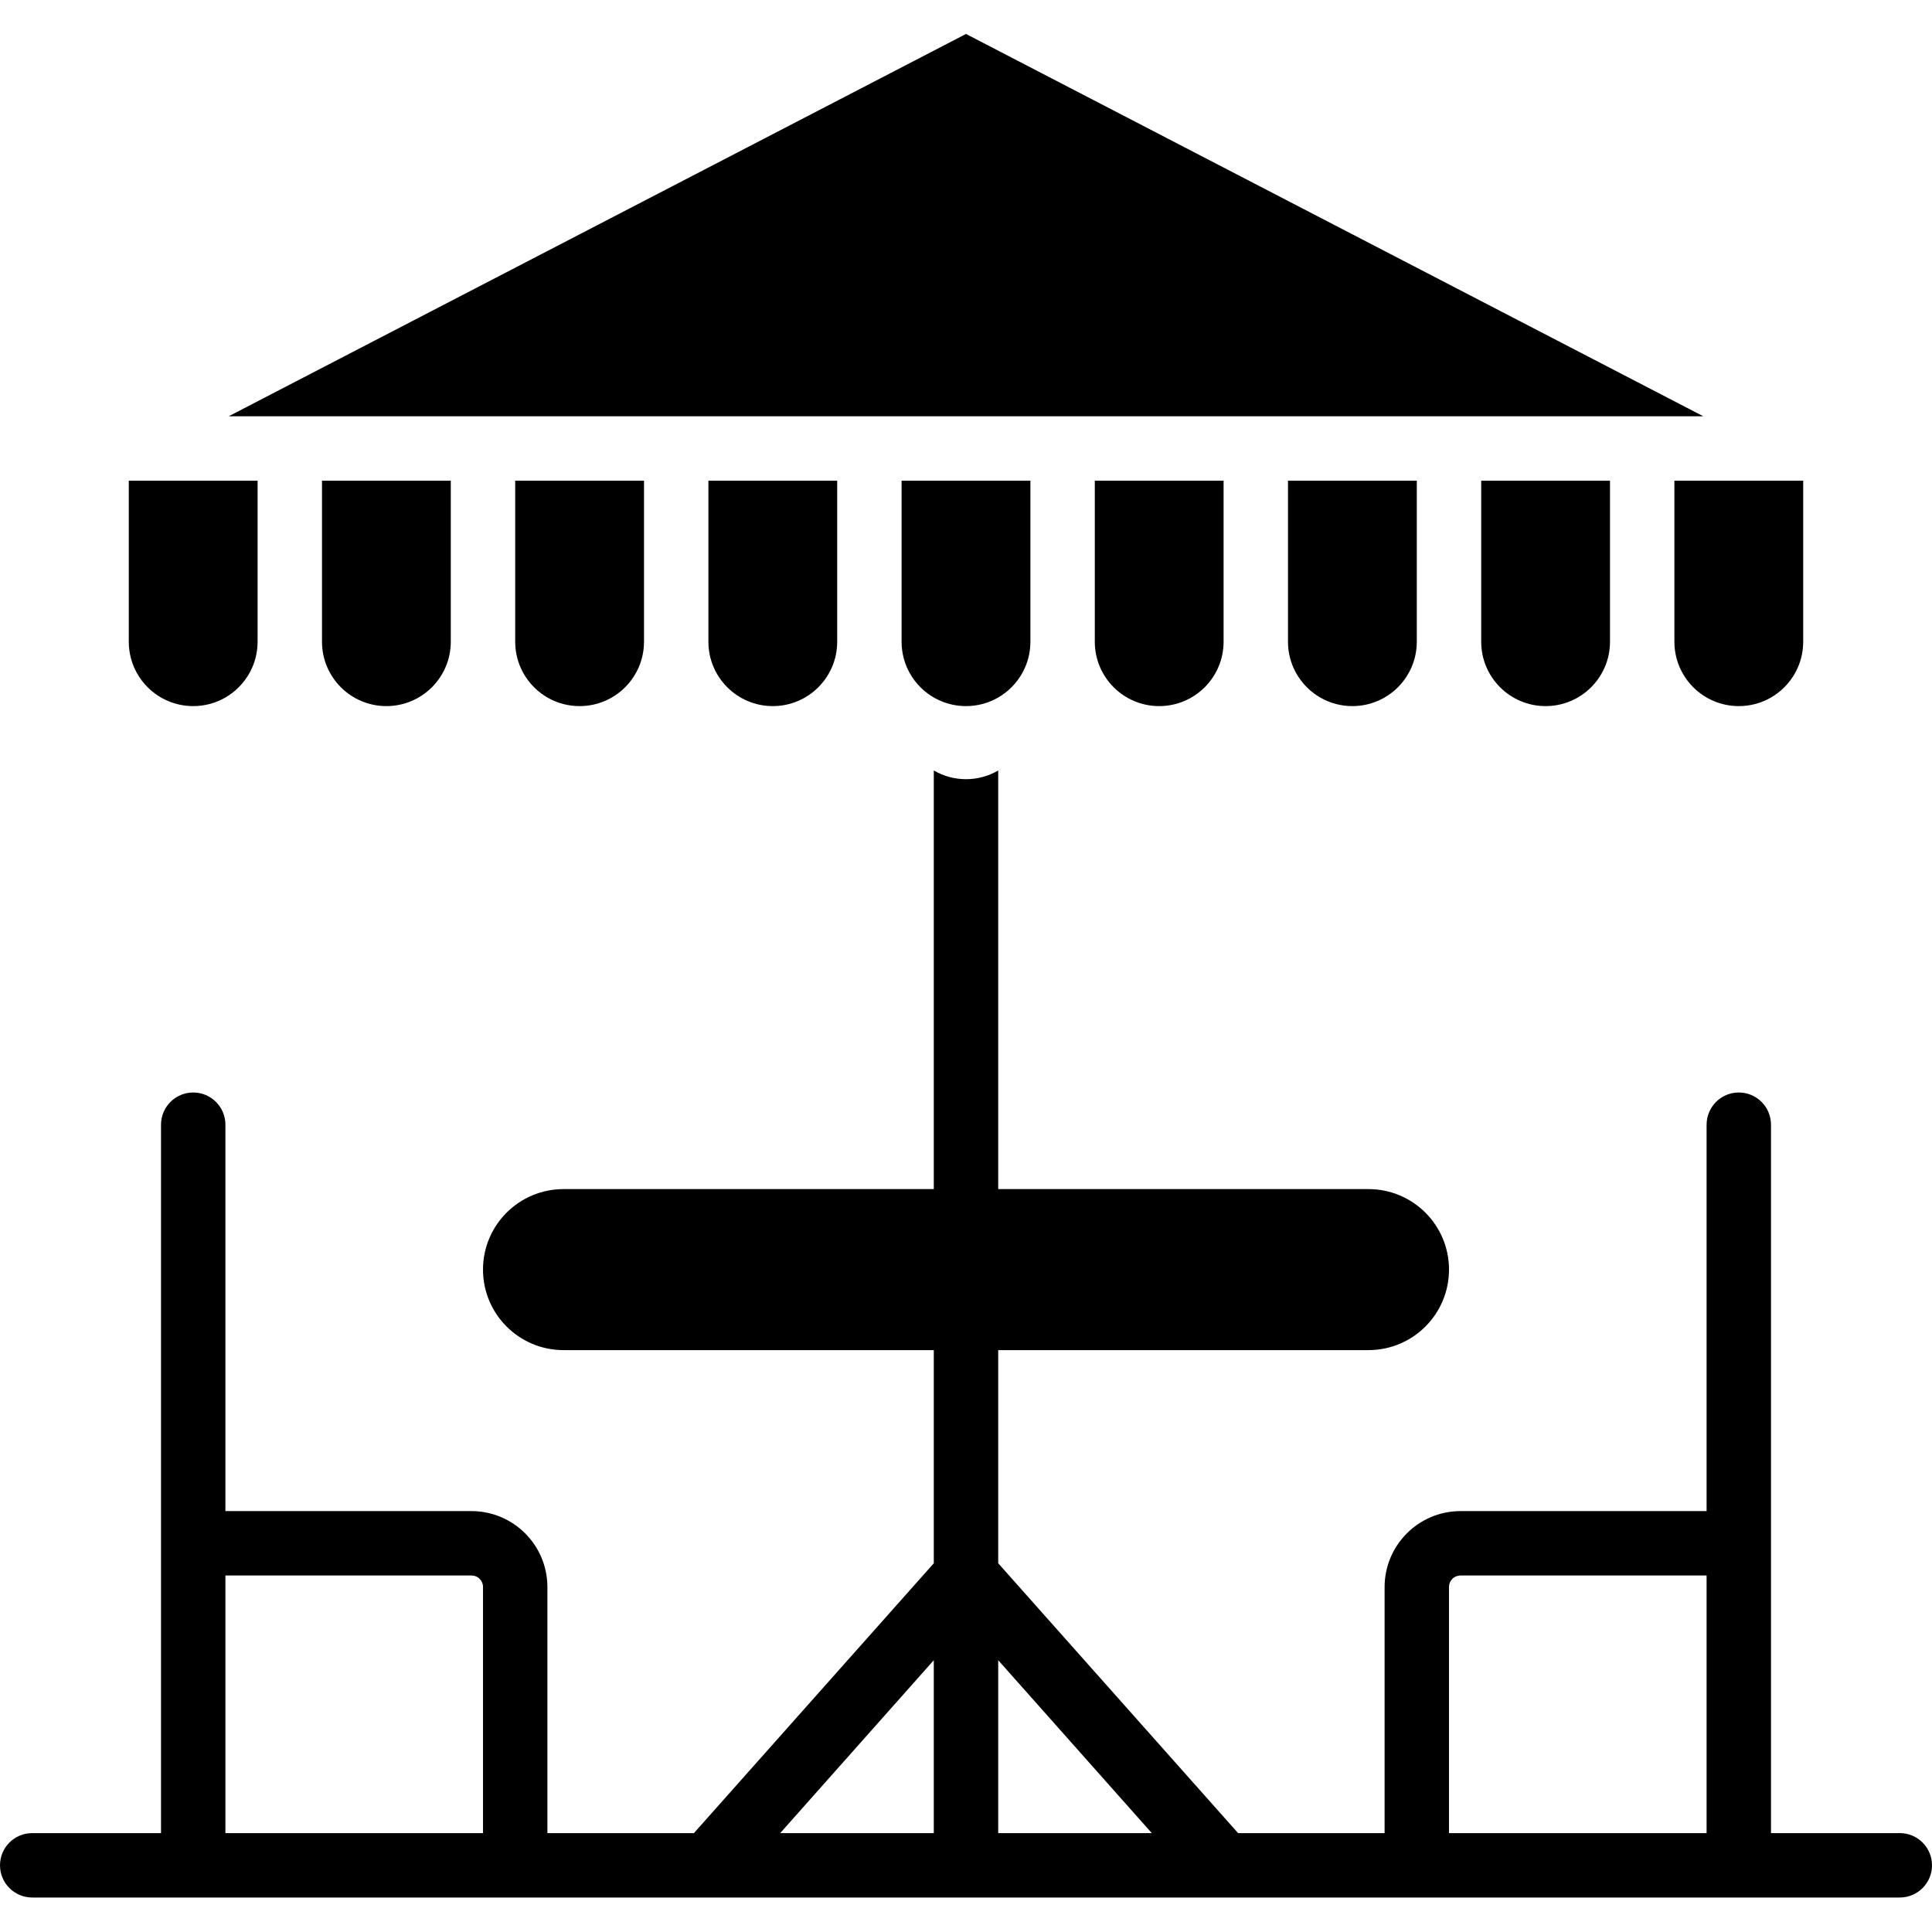
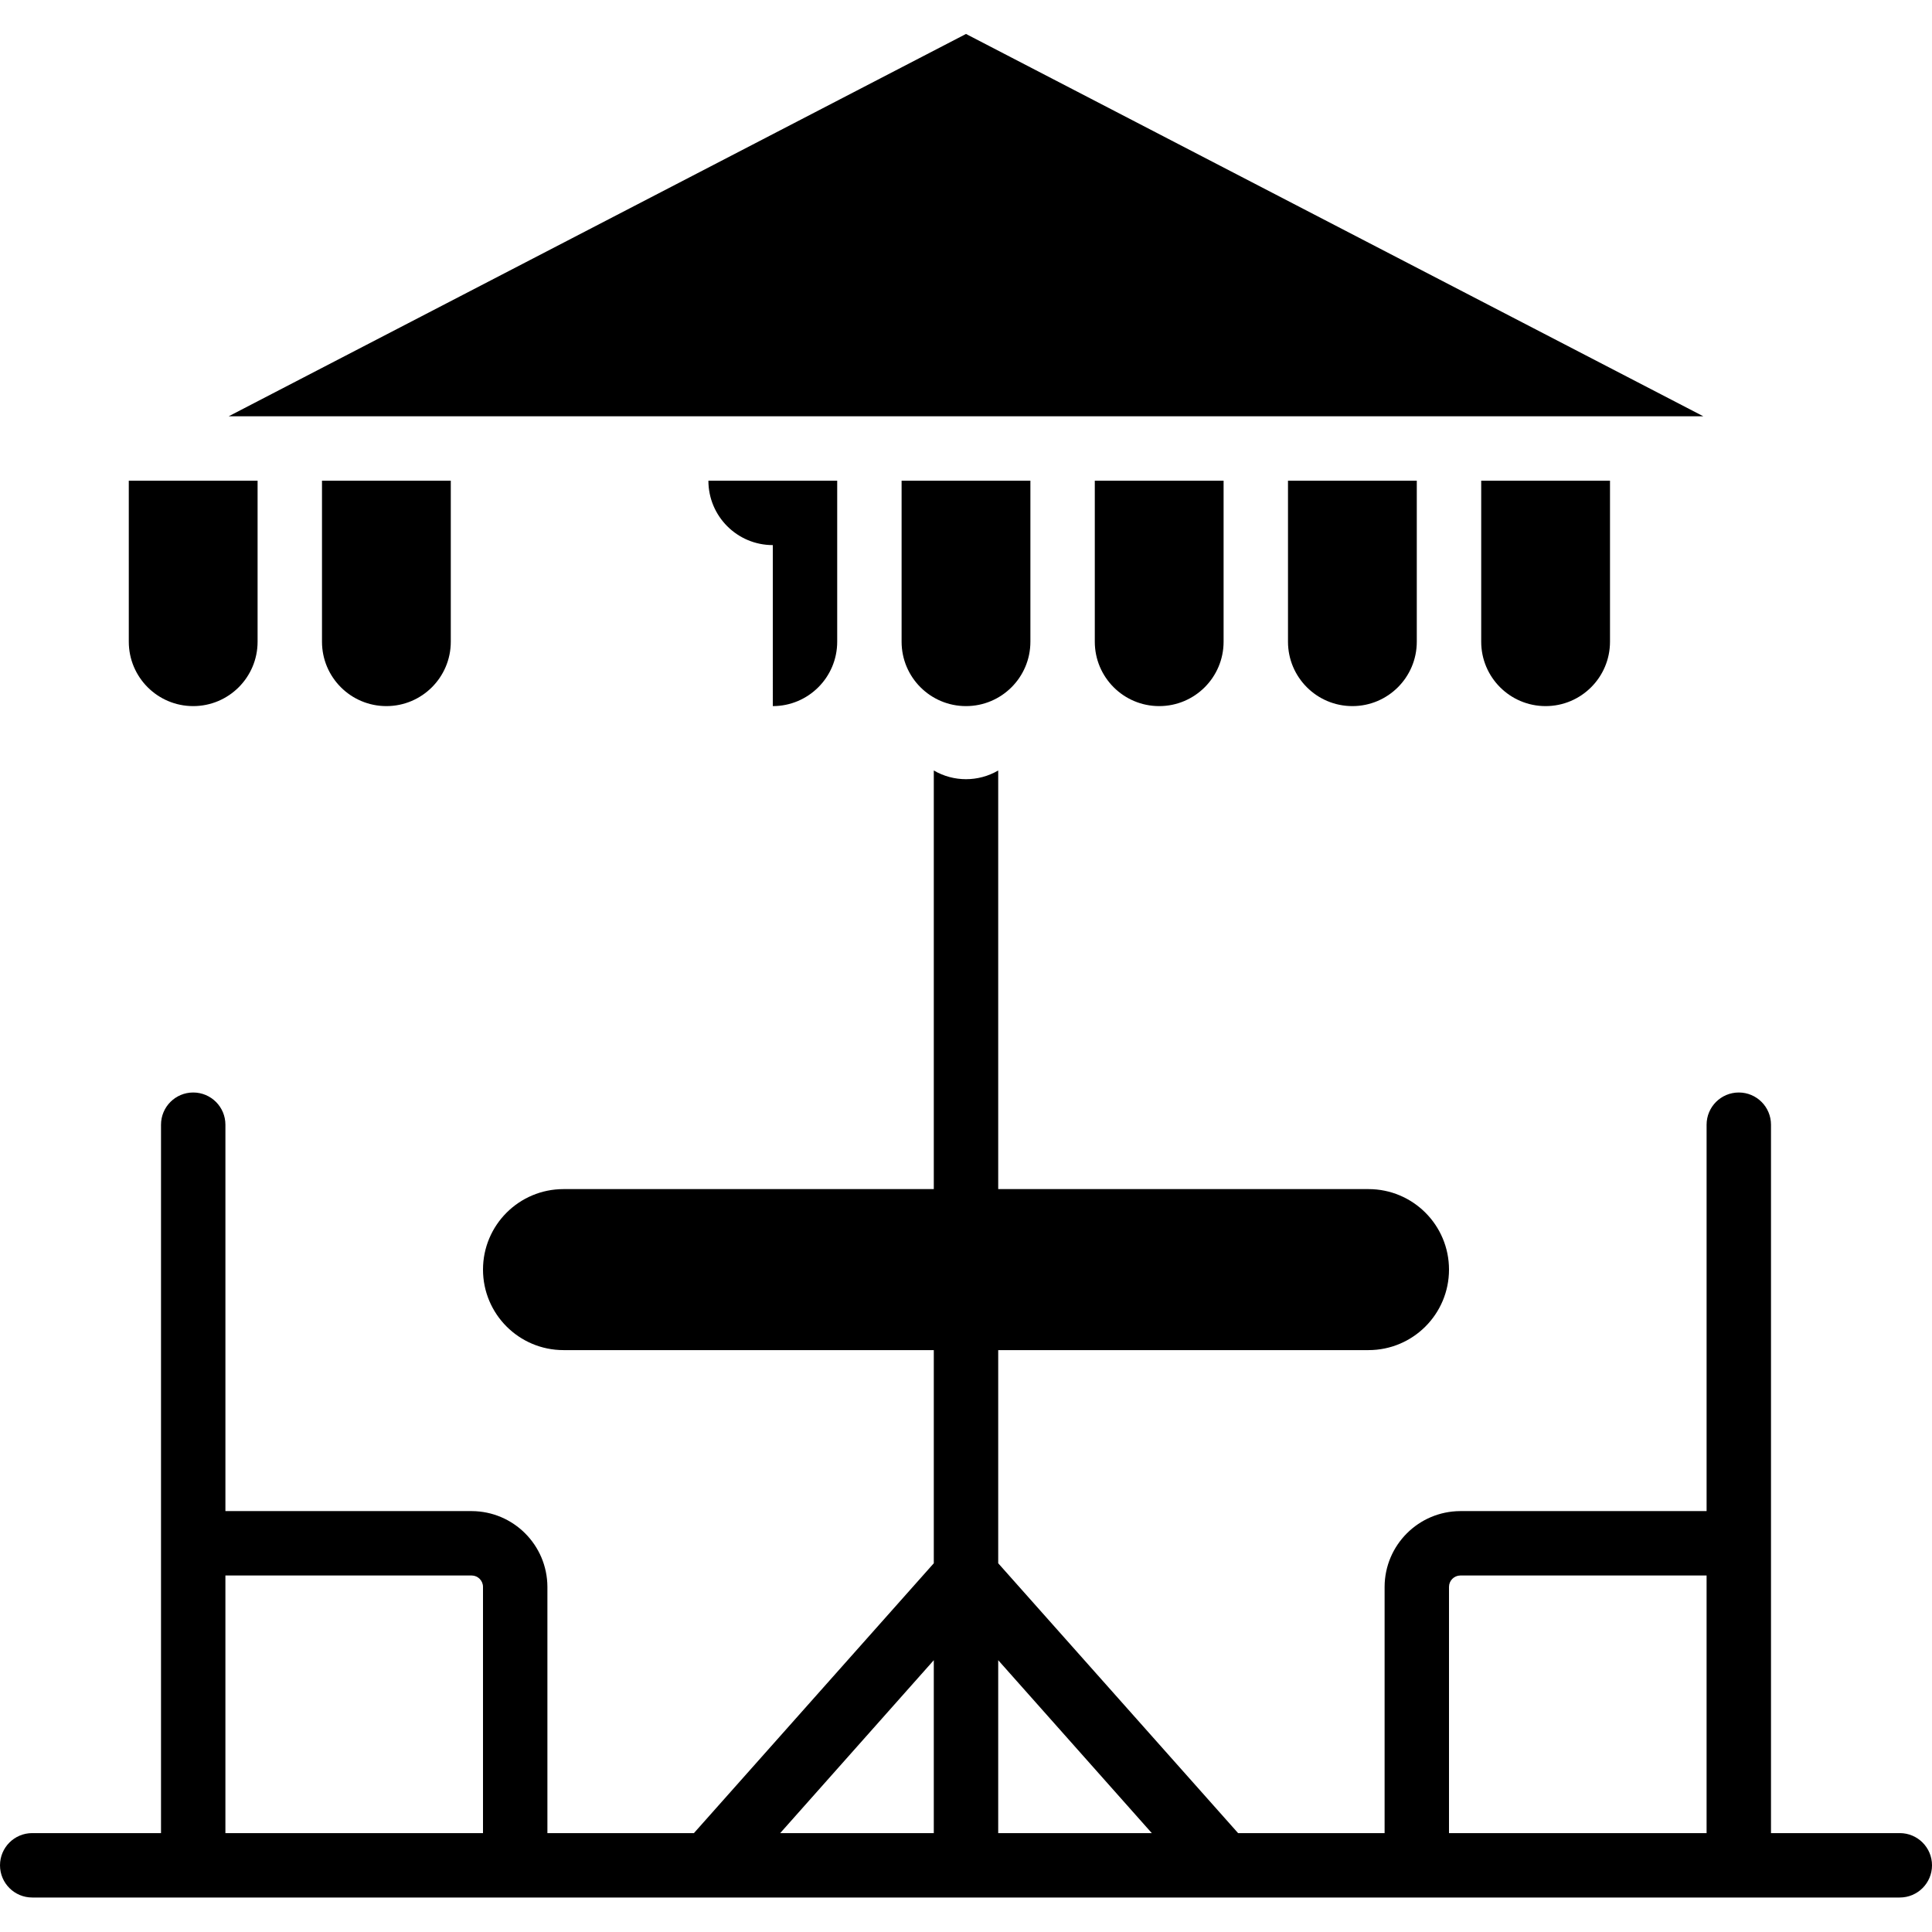
<svg xmlns="http://www.w3.org/2000/svg" height="512pt" viewBox="0 -9 512 512" width="512pt">
  <path d="m358.398 178.125c9.426 0 17.066-7.641 17.066-17.066v-42.668h-34.133v42.668c0 9.426 7.641 17.066 17.066 17.066zm0 0" />
  <path d="m256 178.125c9.426 0 17.066-7.641 17.066-17.066v-42.668h-34.133v42.668c0 9.426 7.641 17.066 17.066 17.066zm0 0" />
  <path d="m307.199 178.125c9.426 0 17.066-7.641 17.066-17.066v-42.668h-34.133v42.668c0 9.426 7.641 17.066 17.066 17.066zm0 0" />
-   <path d="m460.801 178.125c9.426 0 17.066-7.641 17.066-17.066v-42.668h-34.133v42.668c0 9.426 7.641 17.066 17.066 17.066zm0 0" />
  <path d="m409.602 178.125c9.426 0 17.066-7.641 17.066-17.066v-42.668h-34.133v42.668c0 9.426 7.641 17.066 17.066 17.066zm0 0" />
  <path d="m451.406 101.324-195.406-101.324-195.406 101.324zm0 0" />
  <path d="m34.133 161.059c0 9.426 7.641 17.066 17.066 17.066s17.066-7.641 17.066-17.066v-42.668h-34.133zm0 0" />
  <path d="m102.398 178.125c9.426 0 17.066-7.641 17.066-17.066v-42.668h-34.133v42.668c0 9.426 7.641 17.066 17.066 17.066zm0 0" />
-   <path d="m204.801 178.125c9.426 0 17.066-7.641 17.066-17.066v-42.668h-34.133v42.668c0 9.426 7.641 17.066 17.066 17.066zm0 0" />
-   <path d="m153.602 178.125c9.426 0 17.066-7.641 17.066-17.066v-42.668h-34.133v42.668c0 9.426 7.641 17.066 17.066 17.066zm0 0" />
+   <path d="m204.801 178.125c9.426 0 17.066-7.641 17.066-17.066v-42.668h-34.133c0 9.426 7.641 17.066 17.066 17.066zm0 0" />
  <path d="m503.465 476.793h-34.133v-187.734c0-4.715-3.82-8.535-8.531-8.535-4.715 0-8.535 3.82-8.535 8.535v102.398h-65.277c-11.059.047-20.008 9-20.055 20.055v65.281h-38.828l-63.57-71.512v-56.488h98.133c11.781 0 21.332-9.555 21.332-21.336s-9.551-21.332-21.332-21.332h-98.133v-110.934c-5.277 3.07-11.793 3.07-17.07 0v110.934h-98.133c-11.781 0-21.332 9.551-21.332 21.332s9.551 21.336 21.332 21.336h98.133v56.488l-63.57 71.512h-38.828v-65.281c-.047-11.055-8.996-20.008-20.055-20.055h-65.277v-102.398c0-4.715-3.82-8.535-8.535-8.535-4.711 0-8.531 3.82-8.531 8.535v187.734h-34.133c-4.715 0-8.535 3.82-8.535 8.531 0 4.715 3.82 8.535 8.535 8.535h494.93c4.715 0 8.535-3.82 8.535-8.535 0-4.711-3.82-8.531-8.535-8.531zm-375.465 0h-68.266v-68.27h65.277c1.645.02 2.969 1.348 2.988 2.988zm119.465 0h-40.703l40.703-45.824zm17.07 0v-45.824l40.703 45.824zm187.73 0h-68.266v-65.281c.02-1.641 1.344-2.969 2.988-2.988h65.277zm0 0" />
</svg>